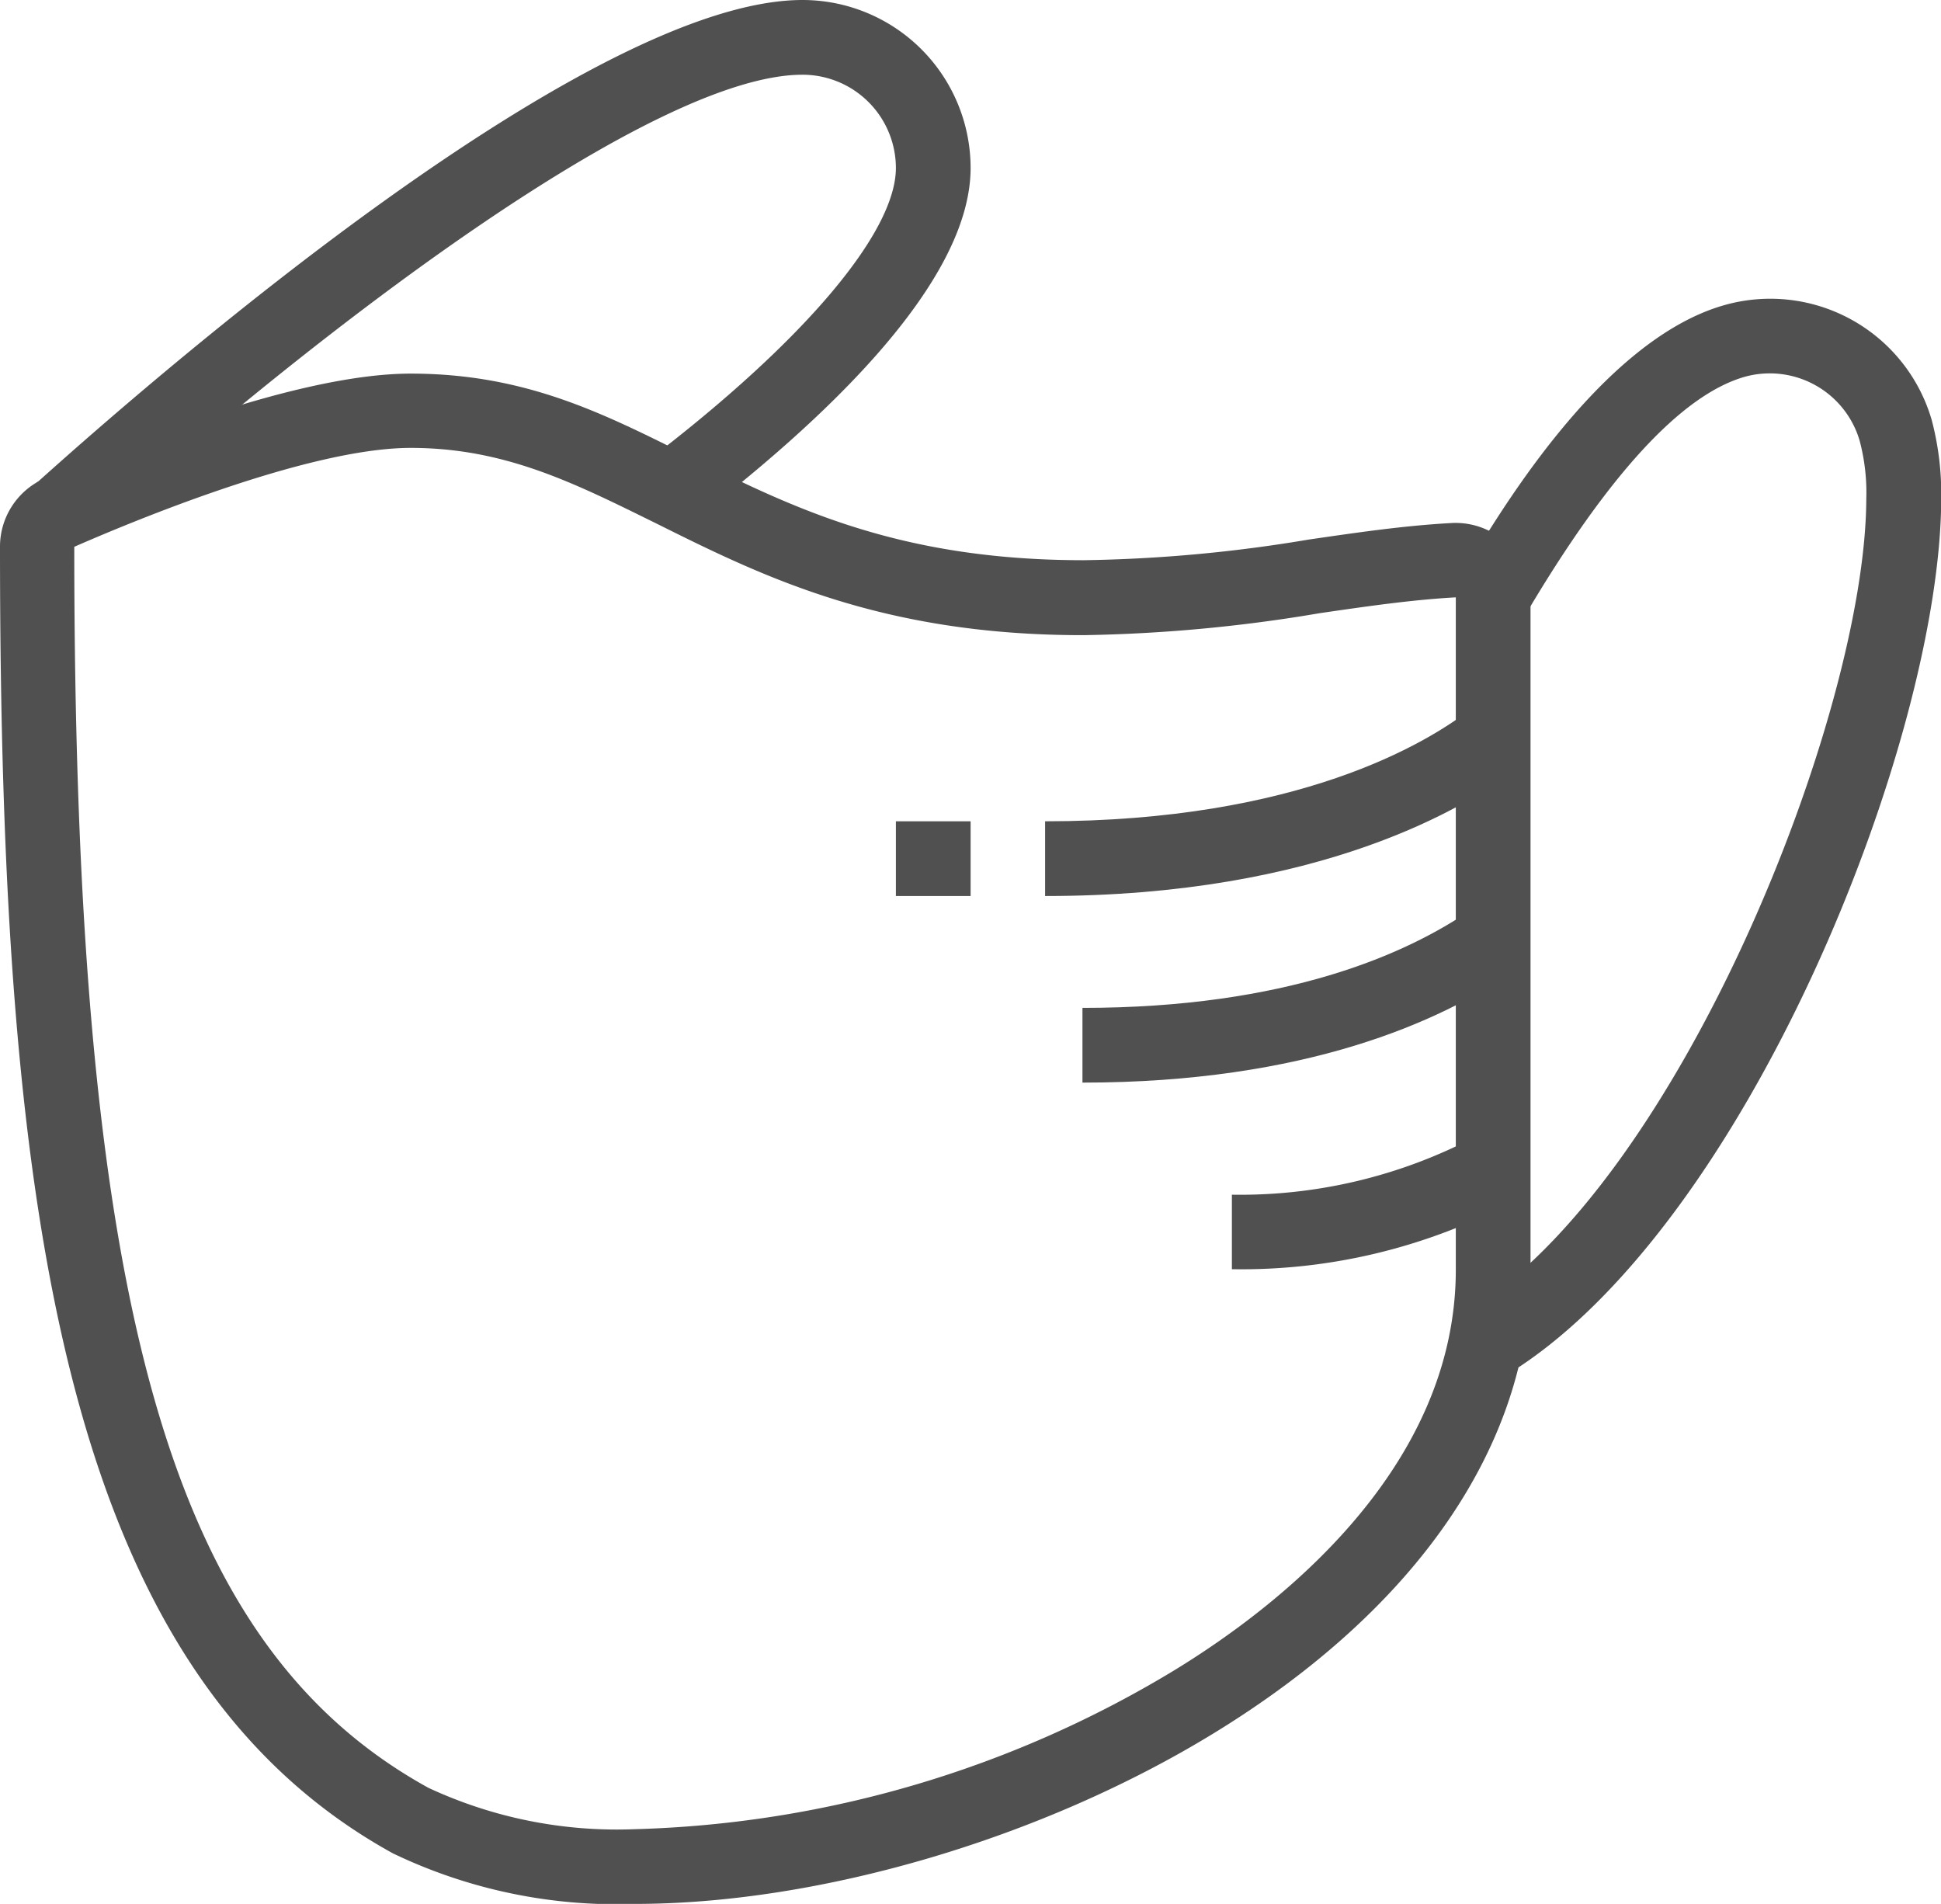
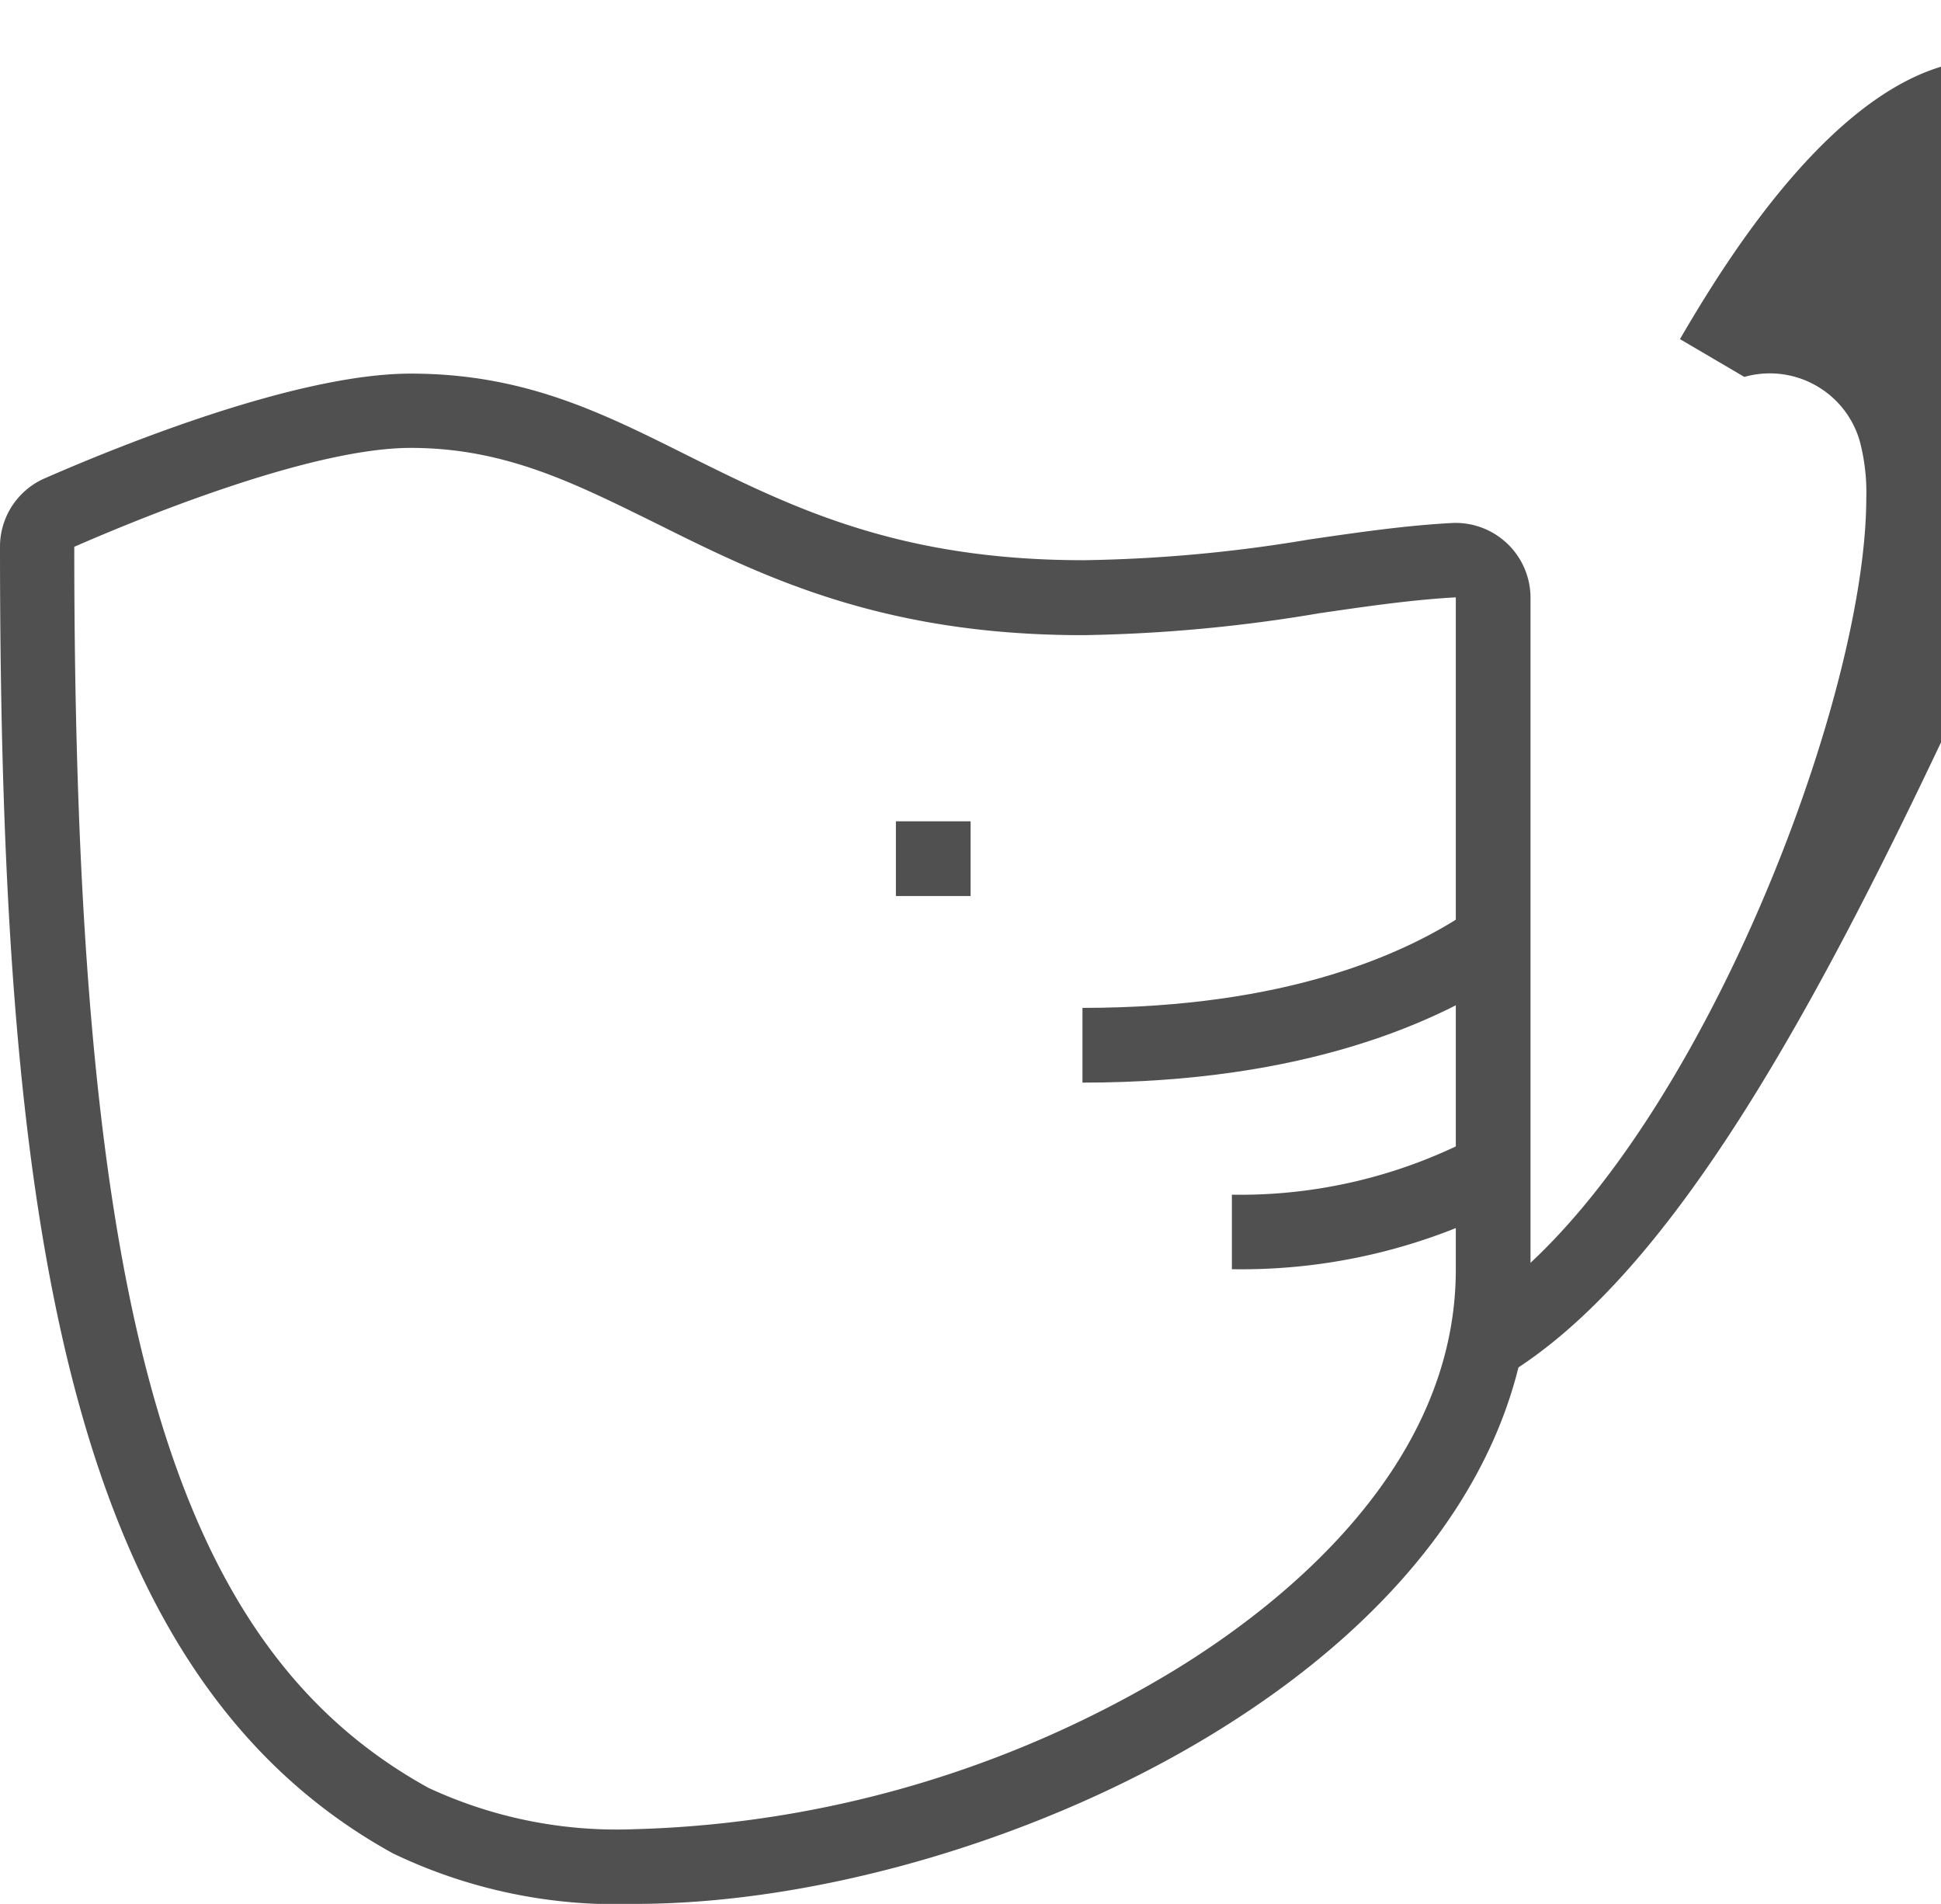
<svg xmlns="http://www.w3.org/2000/svg" viewBox="0 0 88.33 86.63">
  <defs>
    <style>.cls-1{fill:#505050;}</style>
  </defs>
  <g id="レイヤー_2" data-name="レイヤー 2">
    <g id="レイヤー_1-2" data-name="レイヤー 1">
      <path class="cls-1" d="M28.88,86.63h0a23.49,23.49,0,0,1-11-2.3C3,76.13,0,55.51,0,24.89a3.39,3.39,0,0,1,2-3.11C5.29,20.34,13.46,17,18.69,17s8.78,1.82,12.67,3.76c4.67,2.32,9.49,4.72,17.9,4.73h.06a67.09,67.09,0,0,0,10.24-.94c2.21-.32,4.3-.63,6.47-.75a3.41,3.41,0,0,1,3.62,3.39V57.75c0,7.94-5.13,15.44-14.44,21.13C47.39,83.66,37.3,86.63,28.88,86.63ZM18.69,20.38c-4.72,0-12.91,3.45-15.31,4.5,0,34.7,4.38,50,16.12,56.47a20.31,20.31,0,0,0,9.38,1.88h0A50,50,0,0,0,53.44,76c4.78-2.92,12.81-9.18,12.81-18.23V27.18c-2,.11-4.06.41-6.19.72a70.42,70.42,0,0,1-10.74,1h-.06c-9.21,0-14.63-2.71-19.41-5.09C26.17,22,23,20.38,18.69,20.38Z" />
-       <path class="cls-1" d="M3.83,24.59,1.56,22.07C7.31,16.89,26.81,0,36.52,0a7.65,7.65,0,0,1,7.65,7.64c0,5.29-6.83,11.6-12.56,16L29.55,20.9c7-5.35,11.22-10.31,11.22-13.26A4.25,4.25,0,0,0,36.52,3.4C29.76,3.4,14.69,14.82,3.83,24.59Z" />
-       <path class="cls-1" d="M68.48,62.61,66.73,59.7c9.65-5.8,18.17-27.16,18.2-37a9.18,9.18,0,0,0-.3-2.64,4.26,4.26,0,0,0-5.25-2.91c-2.87.83-6.23,4.49-10,10.89l-2.93-1.72c1.57-2.67,6.33-10.81,12-12.43a7.65,7.65,0,0,1,9.46,5.23,13.23,13.23,0,0,1,.43,3.59C88.3,33.78,79.39,56.06,68.48,62.61Z" />
-       <path class="cls-1" d="M47.56,40.77v-3.4c11.52,0,17.37-3.56,19.35-5.09L69,35C66.73,36.71,60.12,40.77,47.56,40.77Z" />
+       <path class="cls-1" d="M68.48,62.61,66.73,59.7c9.65-5.8,18.17-27.16,18.2-37a9.18,9.18,0,0,0-.3-2.64,4.26,4.26,0,0,0-5.25-2.91l-2.93-1.72c1.57-2.67,6.33-10.81,12-12.43a7.65,7.65,0,0,1,9.46,5.23,13.23,13.23,0,0,1,.43,3.59C88.3,33.78,79.39,56.06,68.48,62.61Z" />
      <rect class="cls-1" x="40.77" y="37.37" width="3.4" height="3.4" />
      <path class="cls-1" d="M49.26,49.26v-3.4c9.26,0,14.75-2.44,17.72-4.49l1.93,2.8C65.54,46.49,59.4,49.26,49.26,49.26Z" />
      <path class="cls-1" d="M56.06,57.75V54.36a23,23,0,0,0,11.08-2.64l1.62,3A26.29,26.29,0,0,1,56.06,57.75Z" />
    </g>
  </g>
</svg>